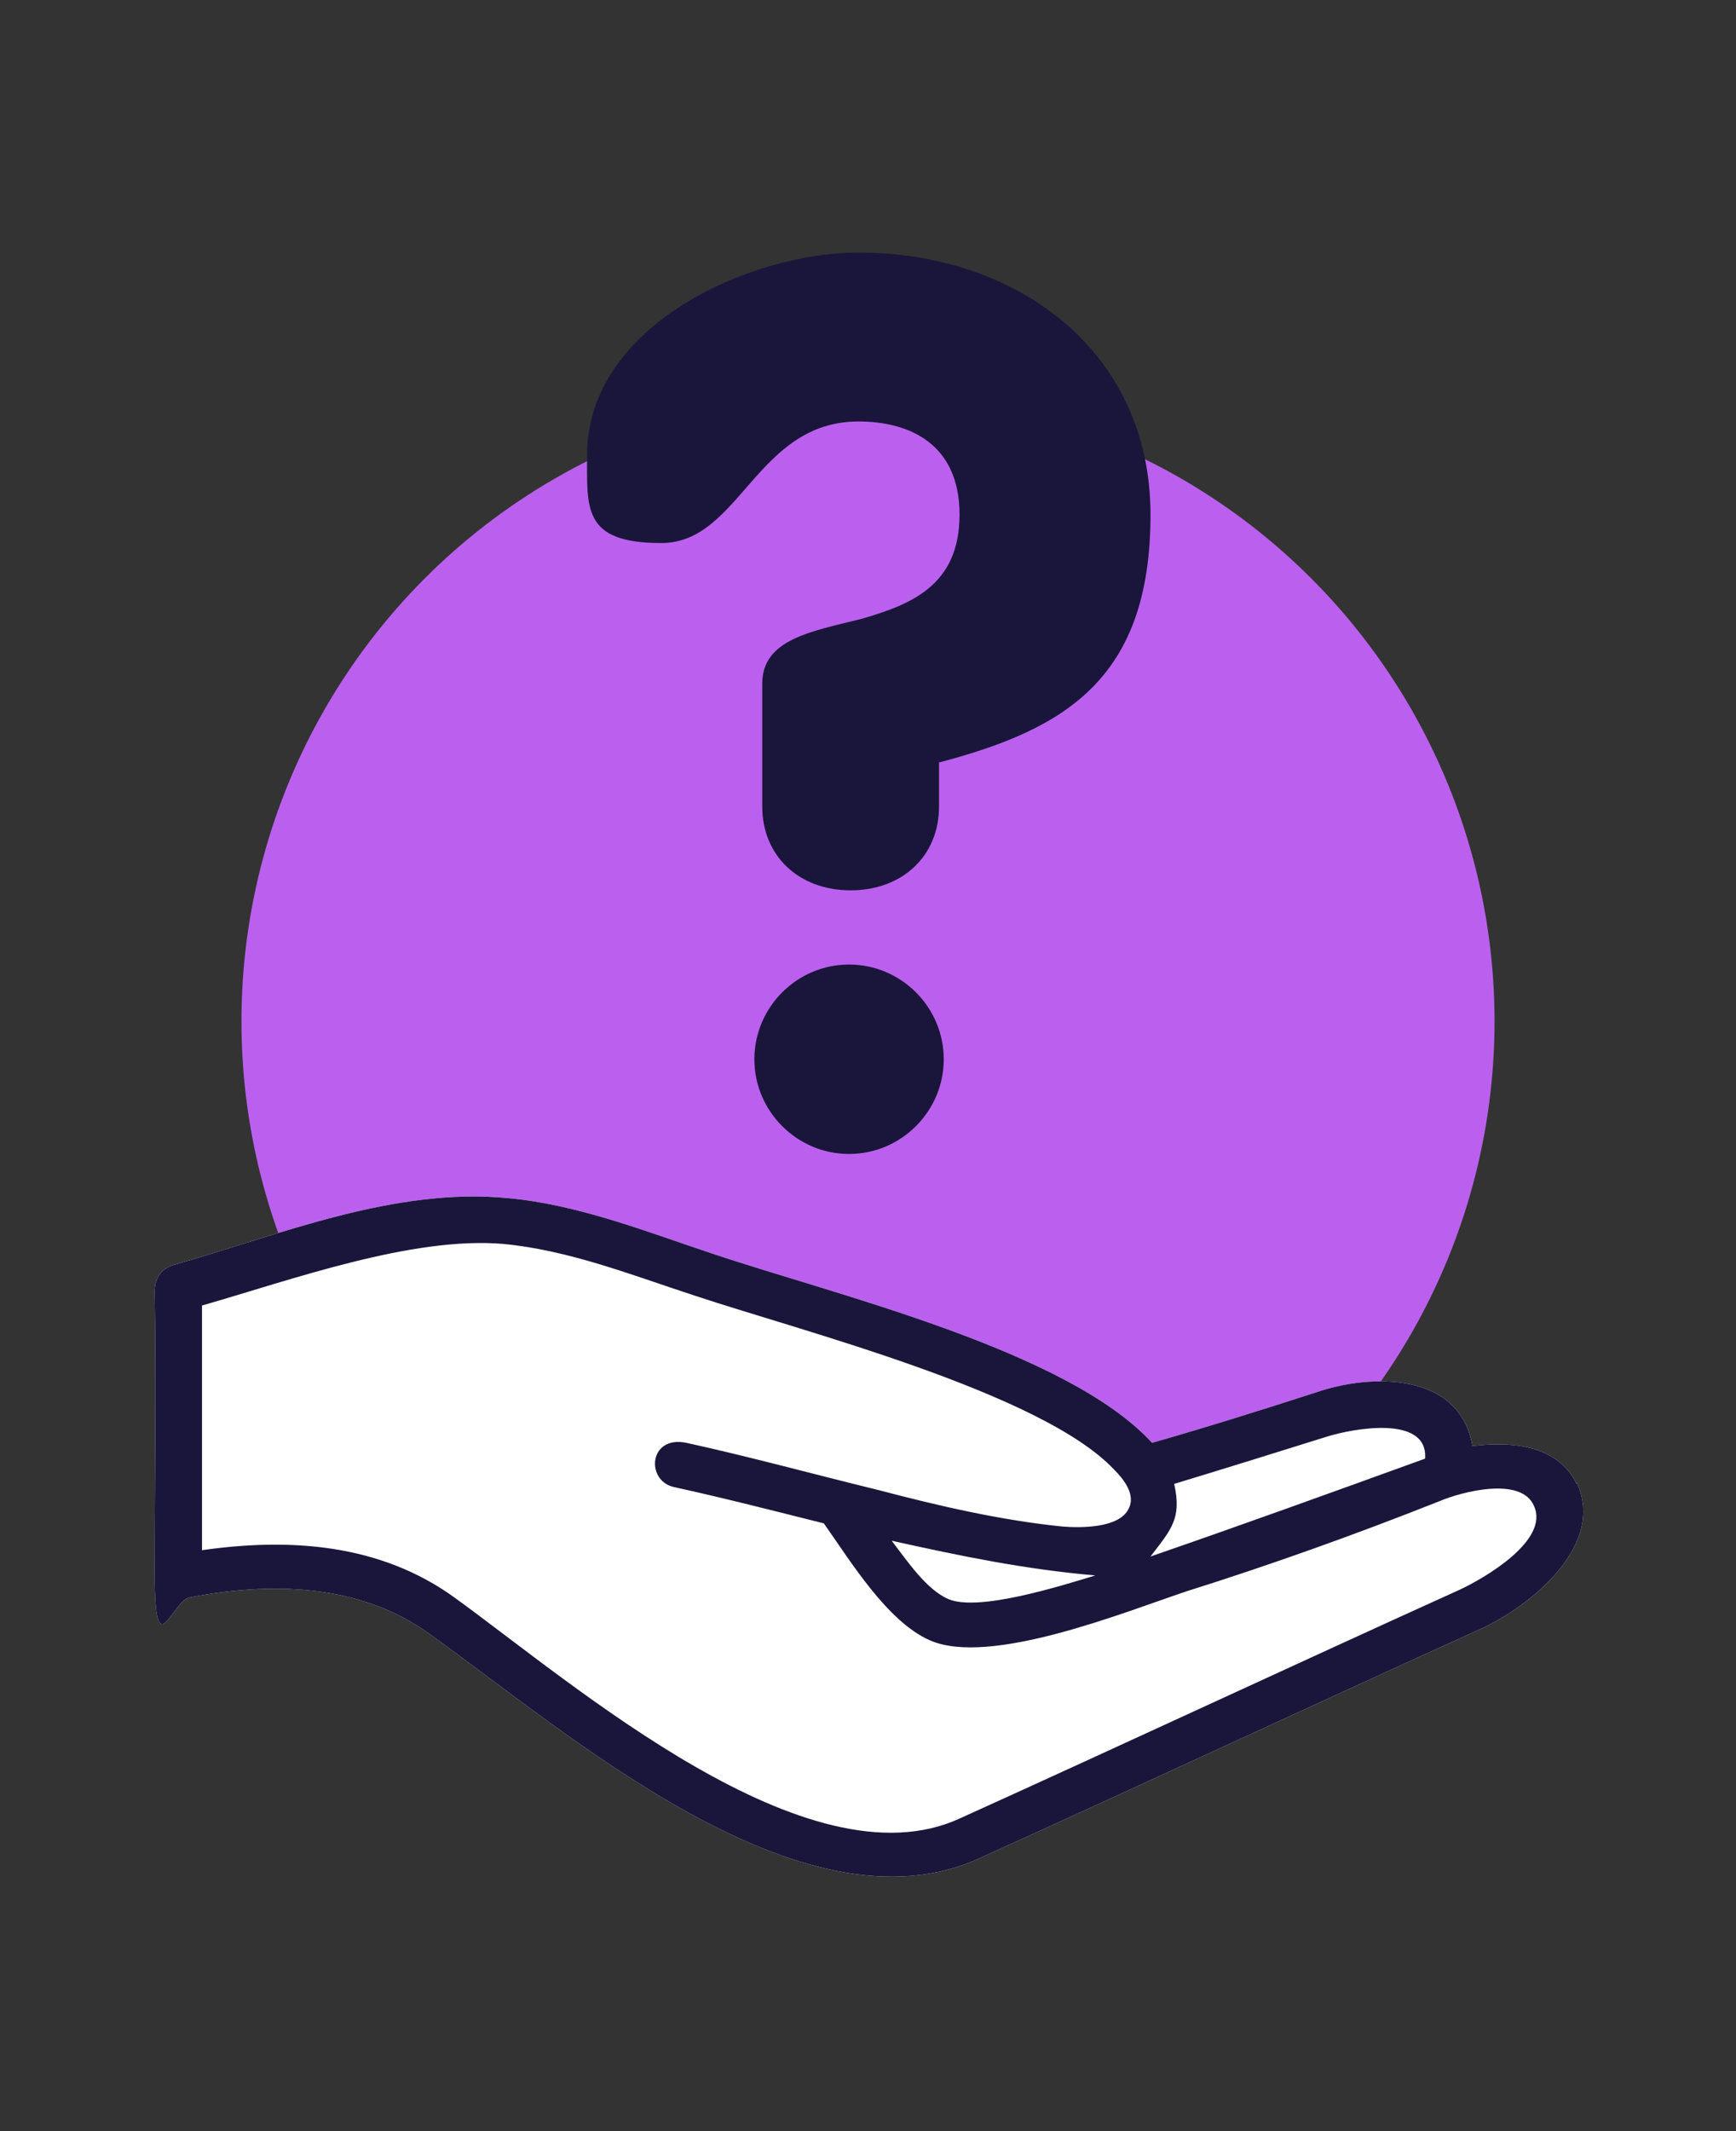
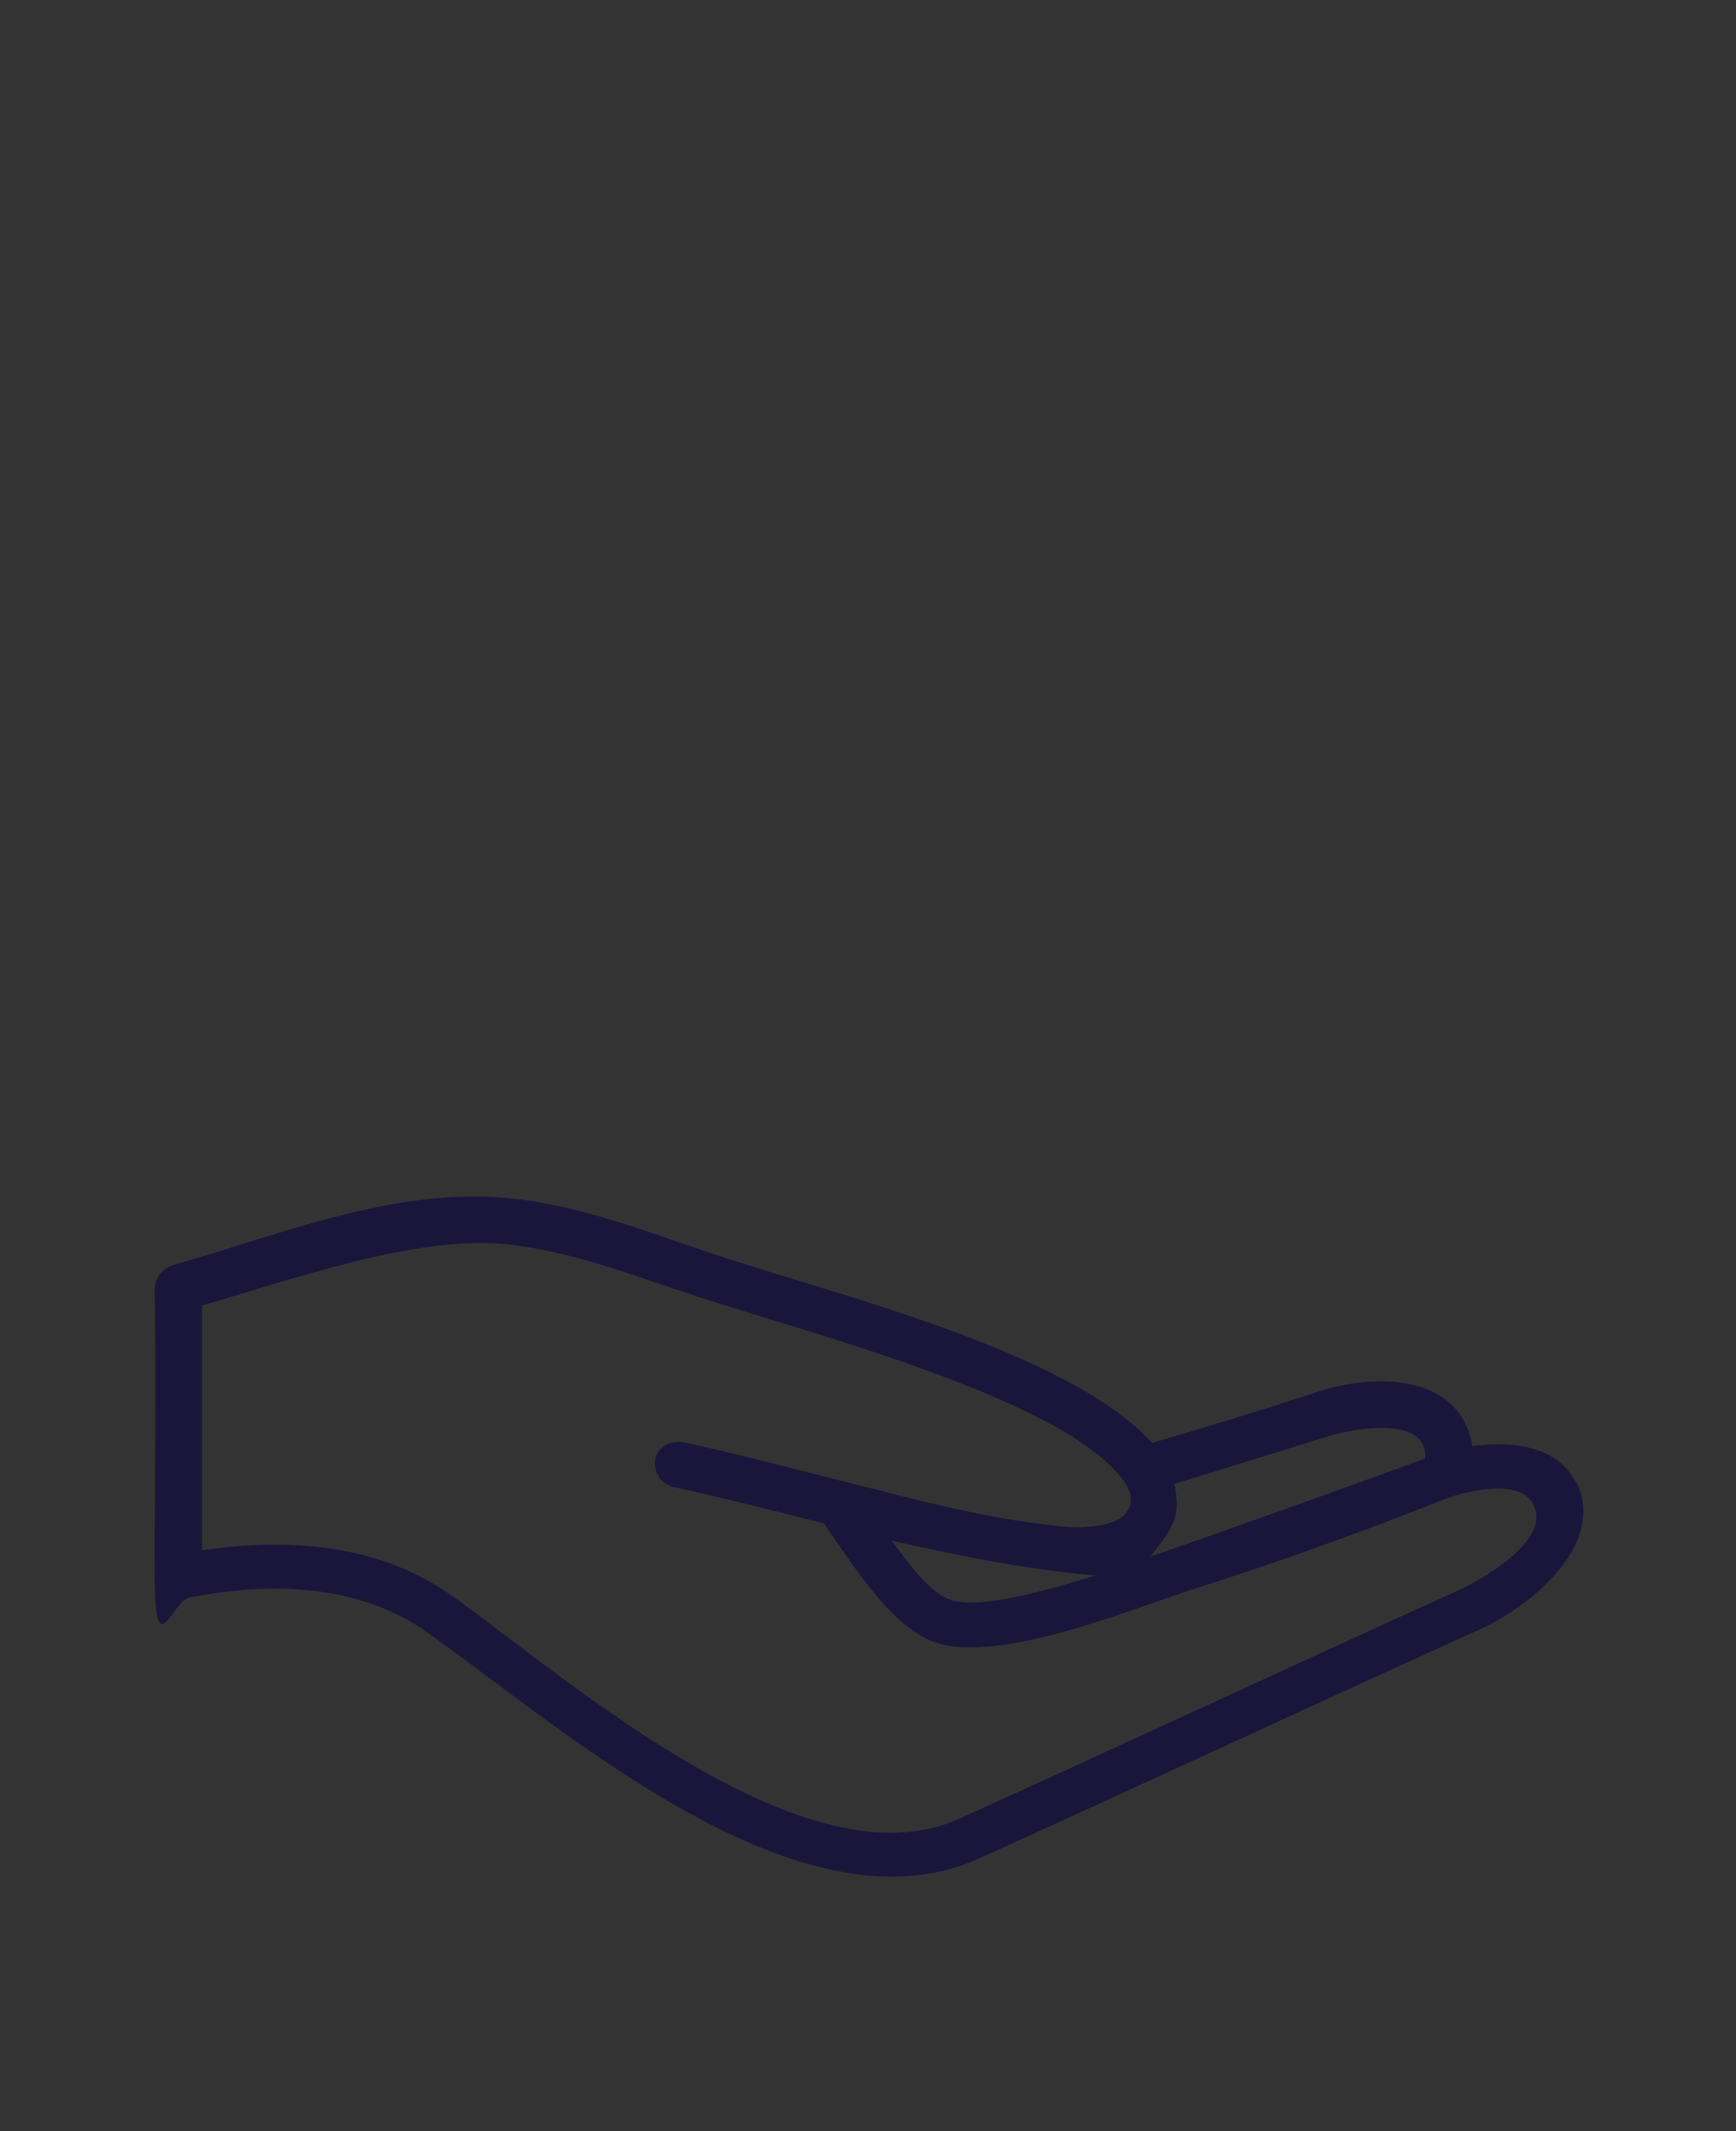
<svg xmlns="http://www.w3.org/2000/svg" id="Layer_1" viewBox="0 0 110 135">
  <rect x="0" y="0" width="110" height="135" fill="#333333" stroke="none" />
  <defs>
    <style>      .st0 {        fill: #fff;      }      .st0, .st1 {        fill-rule: evenodd;      }      .st2, .st1 {        fill: #1a163b;      }      .st3 {        fill: #bb60ee;      }    </style>
  </defs>
-   <circle class="st3" cx="55" cy="64.7" r="39.7" />
-   <path class="st2" d="M48.3,43.3c0-2.8,3.1-3.3,6.3-4.1,3.1-.9,6.2-2.1,6.2-6.6s-3.2-5.9-6.4-5.9c-6.5,0-7.5,7.7-12.5,7.7s-4.7-2.2-4.7-5.6c0-8.1,10.2-12.8,17.2-12.8,10,0,18.5,6.2,18.5,16.6s-5.4,13.6-13.4,15.7v2.8c0,3.1-2.3,5.3-5.6,5.3s-5.6-2.2-5.6-5.3v-7.8ZM47.8,67.1c0-3.3,2.7-6,6-6s6,2.7,6,6-2.7,6-6,6-6-2.7-6-6Z" />
  <g>
-     <path class="st0" d="M99.9,94c-1.2-2.5-4.2-2.7-6.6-2.4-.8-4.7-6.4-4.6-9.9-3.4-3.4,1.1-6.9,2.2-10.4,3.2-5.4-5.9-20.2-9.4-27.9-12h0c-4.2-1.4-8.5-3.1-12.9-3.5-7.2-.7-14.4,2.3-21.1,4.2-.8.2-1.3.8-1.3,1.7.1,6,0,11.9,0,17.9s1.1,1.7,2.2,1.5c5.1-1,10.8-.9,15.2,2.3,8.6,6.1,23.6,19.4,34.9,14.2,10.6-4.8,21.1-9.7,31.7-14.5,3.1-1.4,8-5.3,6.1-9.3Z" />
    <path class="st1" d="M99.9,94c-1.2-2.5-4.2-2.7-6.6-2.4-.8-4.7-6.4-4.6-9.9-3.4-3.4,1.1-6.9,2.2-10.4,3.2-5.4-5.9-20.2-9.4-27.9-12h0c-4.2-1.4-8.5-3.1-12.9-3.5-7.2-.7-14.4,2.3-21.1,4.2-.8.2-1.3.8-1.3,1.7.1,6,0,11.9,0,17.9s1.1,1.7,2.2,1.5c5.1-1,10.8-.9,15.2,2.3,8.6,6.1,23.6,19.4,34.9,14.2,10.6-4.8,21.1-9.7,31.7-14.5,3.1-1.4,8-5.3,6.1-9.3ZM74.4,94h0c3.3-1,6.5-2,9.7-3,1.6-.5,6.4-1.4,6.2,1.4-5.8,2.1-11.6,4.2-17.4,6.2,1.3-1.7,2-2.4,1.5-4.6ZM92.5,100.7c-10.6,4.8-21.1,9.7-31.7,14.5-9.6,4.4-24.4-8.5-32-14-4.7-3.4-10.4-3.8-16-3v-15.5c5.6-1.6,13.3-4.4,19.1-3.9,4.2.4,8.2,2,12.2,3.3,6.6,2.2,21.9,6.1,26.5,11,.6.6,1.4,1.6.9,2.5-.6,1.2-3,1.2-4.2,1.1-3.9-.4-7.8-1.3-11.6-2.3-4.1-1-8.1-2.1-12.2-3-2.4-.5-2.6,2.4-.8,2.8,3.2.7,6.3,1.5,9.5,2.3,1.7,2.4,4,6.2,6.7,7.4h0c3.8,1.7,12.4-1.8,16.3-3.1,5.4-1.7,10.7-3.6,16-5.7,1.4-.6,5.2-1.6,6,.3,1,2.2-3.2,4.6-4.7,5.3ZM69.4,99.8h0c-2.3.7-7.4,2.3-9.3,1.5-1.4-.6-2.6-2.4-3.6-3.7,4.5,1,8.4,1.8,12.9,2.2Z" />
  </g>
</svg>